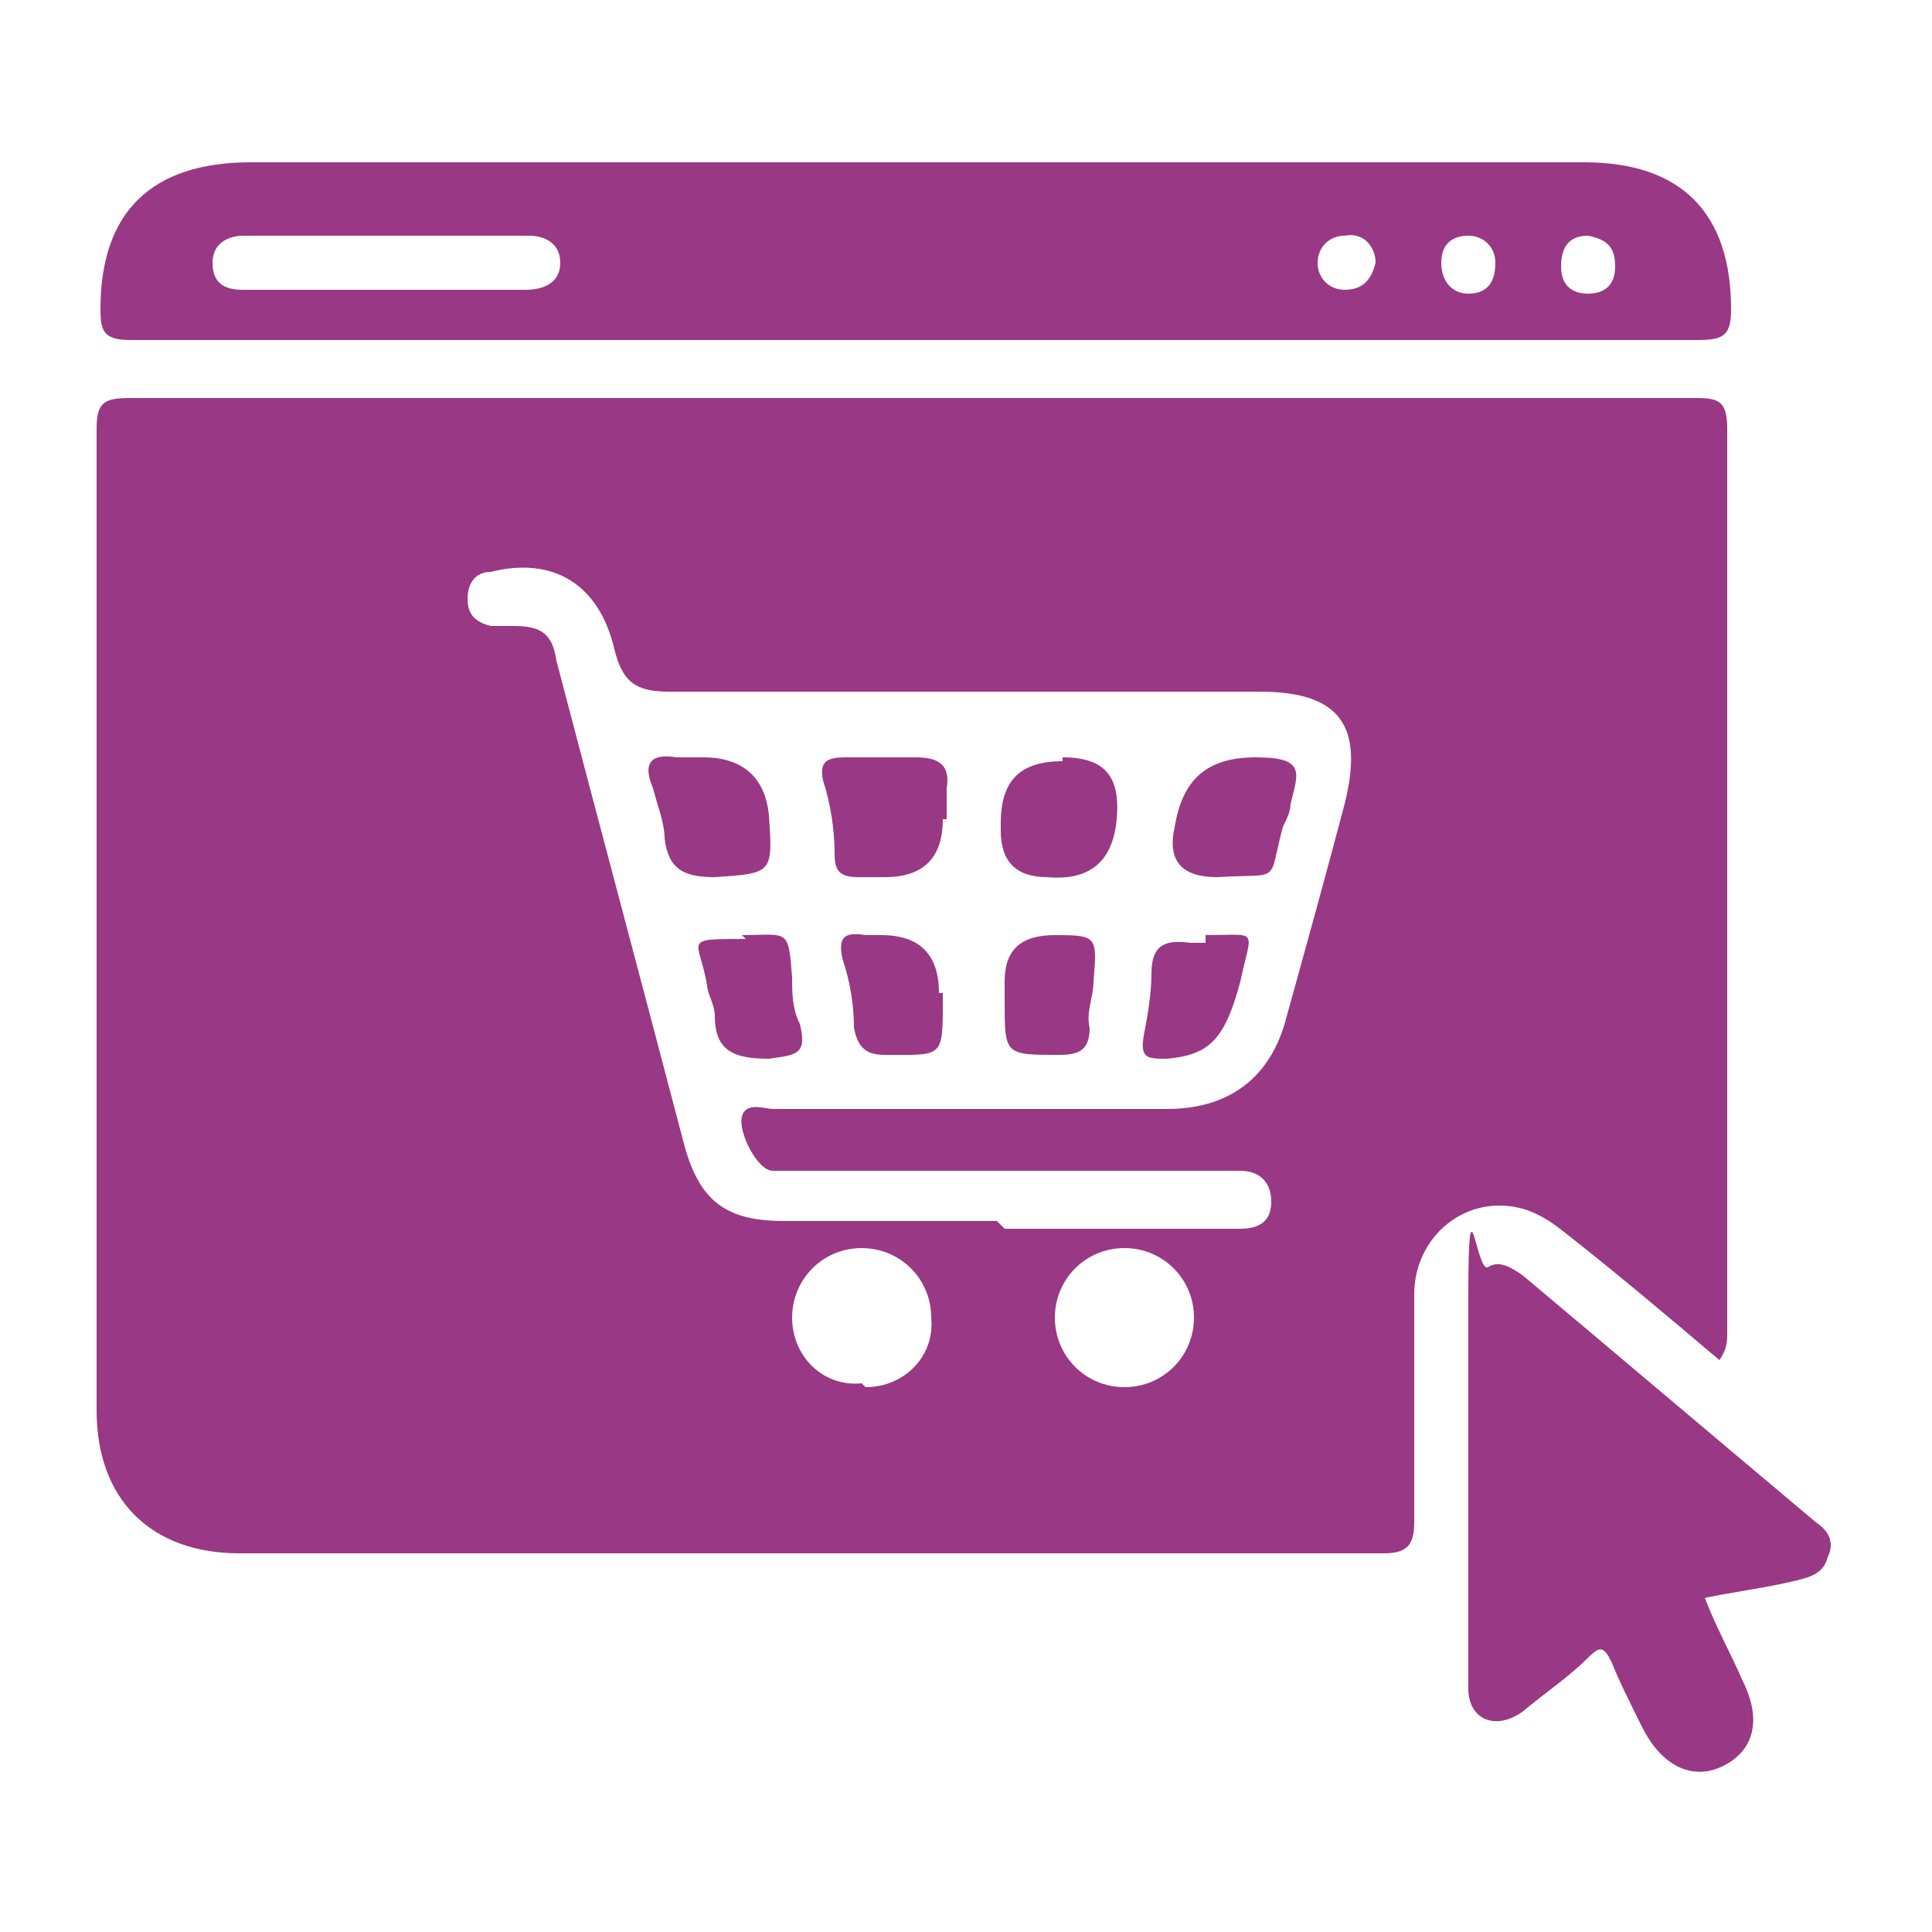
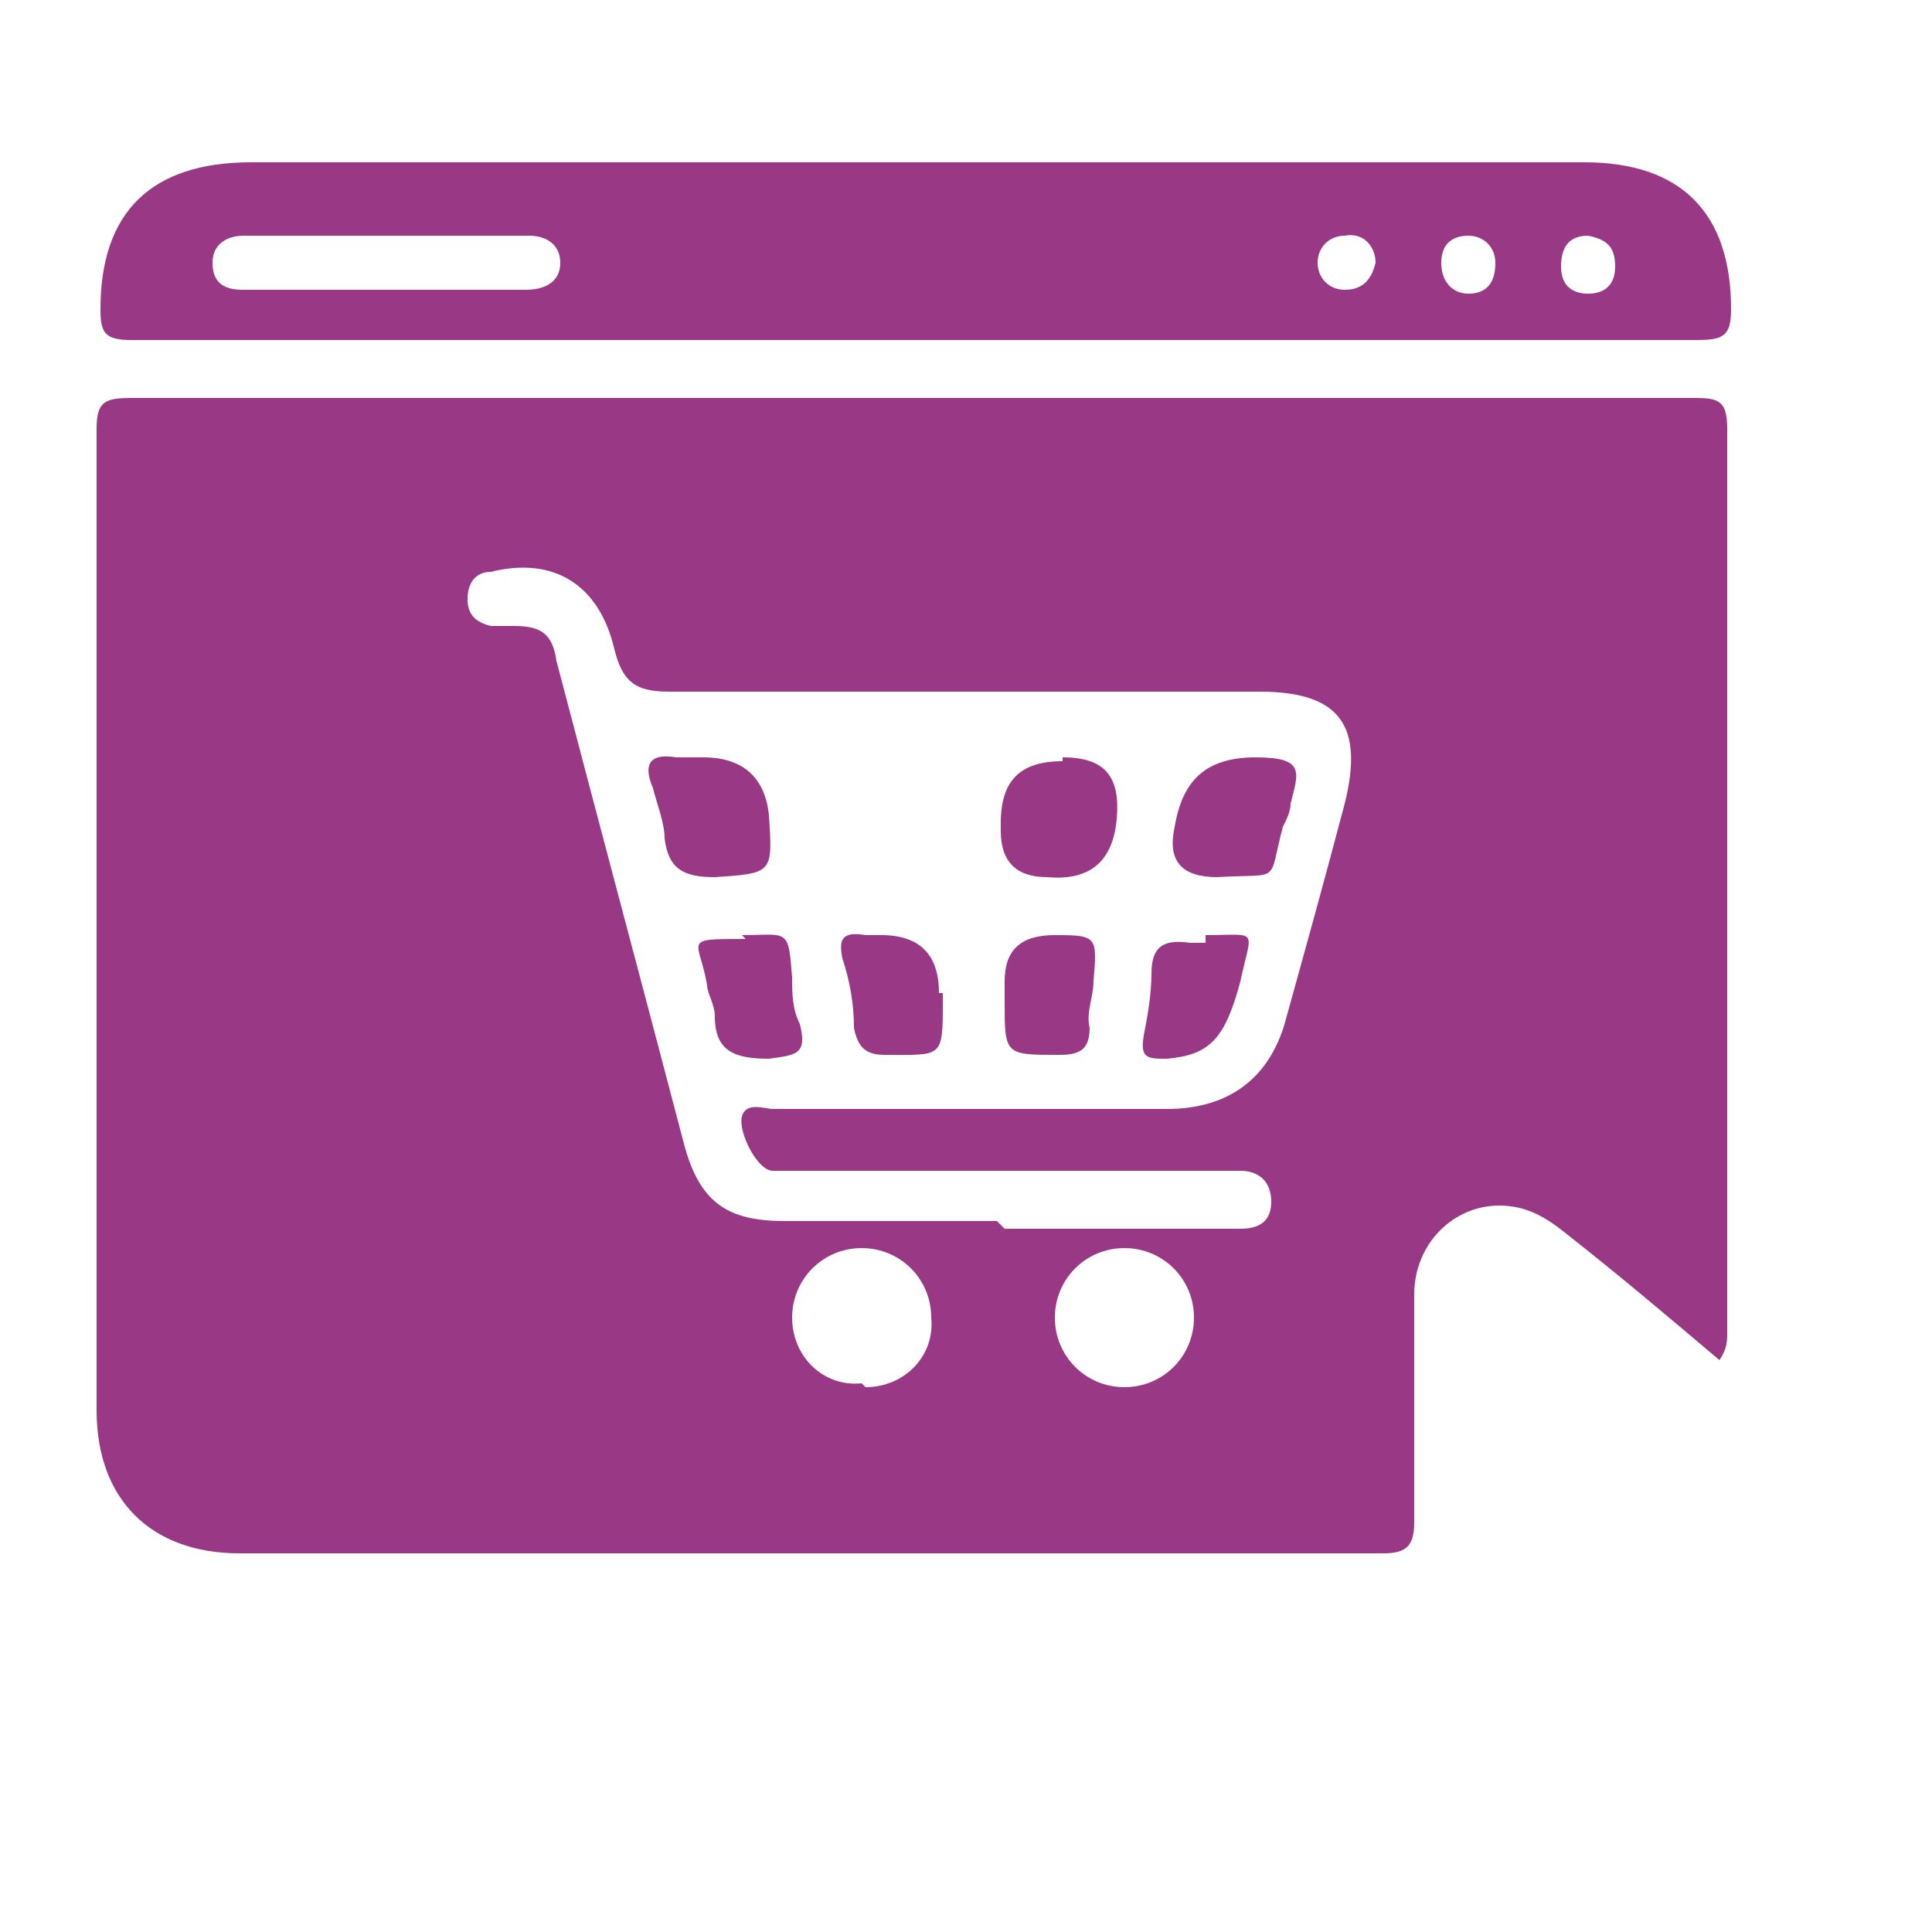
<svg xmlns="http://www.w3.org/2000/svg" version="1.1" viewBox="0 0 50 50">
  <defs>
    <style>
      .cls-1 {
        fill: none;
      }

      .cls-2 {
        fill: #993885;
      }
    </style>
  </defs>
  <g>
    <g id="Layer_1">
      <rect class="cls-1" width="50" height="50" />
      <g>
        <path class="cls-2" d="M44.5,35.2c-1.3-1.1-2.6-2.2-4-3.3-.5-.4-1-.7-1.7-.7-1.2,0-2.2,1-2.2,2.3,0,2,0,4,0,5.9,0,.6-.2.8-.8.8-9.9,0-19.7,0-29.6,0-2.3,0-3.7-1.4-3.7-3.7,0-8.5,0-16.9,0-25.4,0-.7.2-.8.9-.8,13.5,0,27,0,40.5,0,.6,0,.8.1.8.8,0,7.8,0,15.6,0,23.4,0,.2,0,.4-.2.7h0ZM26,31.8h6.1c.5,0,.8-.2.8-.7,0-.5-.3-.8-.8-.8h-11.4c-.2,0-.5,0-.7,0-.4,0-.9-1-.8-1.4.1-.4.6-.2.8-.2,3.4,0,6.8,0,10.2,0,1.6,0,2.7-.8,3.1-2.4.5-1.8,1-3.6,1.5-5.5.5-2-.1-2.9-2.2-2.9-5.1,0-10.2,0-15.3,0-.9,0-1.2-.3-1.4-1.1-.4-1.7-1.6-2.4-3.2-2-.4,0-.6.3-.6.7,0,.4.2.6.6.7.2,0,.4,0,.6,0,.7,0,1,.2,1.1.9,1.1,4.2,2.2,8.3,3.3,12.5.4,1.5,1.1,2,2.6,2s3.7,0,5.5,0ZM22.4,35.9c1,0,1.8-.8,1.7-1.8,0-1-.8-1.8-1.8-1.8-1,0-1.8.8-1.8,1.8,0,1,.8,1.8,1.8,1.7ZM29.1,35.9c1,0,1.8-.8,1.8-1.8s-.8-1.8-1.8-1.8-1.8.8-1.8,1.8.8,1.8,1.8,1.8h0Z" />
        <path class="cls-2" d="M23.6,8.8c-6.7,0-13.5,0-20.2,0-.7,0-.8-.2-.8-.8,0-2.5,1.3-3.8,3.9-3.8h34.5c2.5,0,3.8,1.3,3.8,3.8,0,.7-.2.8-.9.8-2.5,0-5,0-7.5,0h-12.7,0ZM9.9,7.5h3.7c.5,0,.9-.2.9-.7s-.4-.7-.8-.7h-7.4c-.4,0-.8.2-.8.7,0,.6.4.7.8.7h3.7ZM35.6,6.8c0-.4-.3-.8-.8-.7-.4,0-.7.3-.7.7s.3.7.7.7c.5,0,.7-.3.8-.7ZM38.7,6.8c0-.4-.3-.7-.7-.7s-.7.2-.7.7c0,.5.3.8.7.8.4,0,.7-.2.7-.8h0ZM41.1,6.1c-.5,0-.7.3-.7.8s.3.7.7.7c.4,0,.7-.2.7-.7,0-.5-.2-.7-.7-.8h0Z" />
-         <path class="cls-2" d="M44.1,41.3c.3.8.7,1.5,1,2.2.5,1,.3,1.8-.5,2.2-.8.4-1.6,0-2.1-1-.3-.6-.6-1.2-.8-1.7-.2-.4-.3-.4-.6-.1-.5.5-1.1.9-1.7,1.4-.7.5-1.4.2-1.4-.6,0-3.4,0-6.7,0-10.1s.2-.7.5-.8c.3-.2.6,0,.9.2,2.5,2.1,5.1,4.3,7.6,6.4.3.2.5.5.3.9-.1.4-.4.5-.8.6-.8.2-1.7.3-2.6.5h0Z" />
-         <path class="cls-2" d="M24.4,21.2c0,1-.5,1.5-1.5,1.5s-.5,0-.7,0c-.5,0-.6-.2-.6-.6,0-.6-.1-1.3-.3-1.9-.1-.5.1-.6.6-.6.6,0,1.2,0,1.8,0,.6,0,.9.2.8.8,0,.3,0,.5,0,.8h0Z" />
        <path class="cls-2" d="M27.5,19.6c1.1,0,1.5.5,1.4,1.6-.1,1.1-.7,1.6-1.8,1.5-.8,0-1.2-.4-1.2-1.2v-.2c0-1.1.5-1.6,1.6-1.6h0Z" />
        <path class="cls-2" d="M18.2,19.6c1,0,1.6.5,1.7,1.5.1,1.5.1,1.5-1.4,1.6-.8,0-1.2-.2-1.3-1,0-.4-.2-.9-.3-1.3-.3-.7,0-.9.6-.8.2,0,.5,0,.7,0h0Z" />
        <path class="cls-2" d="M31.5,22.7c-.9,0-1.3-.4-1.1-1.3.2-1.2.8-1.8,2.1-1.8s1.1.4.9,1.2c0,.2-.1.4-.2.6-.4,1.5,0,1.2-1.7,1.3Z" />
        <path class="cls-2" d="M24.4,25.7v.2c0,1.5,0,1.4-1.5,1.4-.5,0-.7-.2-.8-.7,0-.6-.1-1.2-.3-1.8-.1-.5,0-.7.6-.6.1,0,.3,0,.4,0,1,0,1.5.5,1.5,1.5h0Z" />
        <path class="cls-2" d="M27.2,24.2c1.2,0,1.2,0,1.1,1.2,0,.4-.2.8-.1,1.2,0,.6-.3.7-.8.7-1.4,0-1.4,0-1.4-1.4v-.5c0-.8.4-1.2,1.3-1.2h0Z" />
        <path class="cls-2" d="M19.2,24.2c1.2,0,1.2-.2,1.3,1.1,0,.4,0,.8.2,1.2.2.8-.1.8-.8.9-.9,0-1.4-.2-1.4-1.1,0-.3-.2-.6-.2-.8-.2-1.2-.7-1.2,1-1.2Z" />
        <path class="cls-2" d="M31.2,24.2c1.4,0,1.2-.2.9,1.2-.4,1.5-.8,1.9-1.9,2-.5,0-.7,0-.6-.6.1-.5.2-1.1.2-1.6,0-.7.3-.9,1-.8.1,0,.3,0,.4,0h0Z" />
      </g>
    </g>
  </g>
</svg>